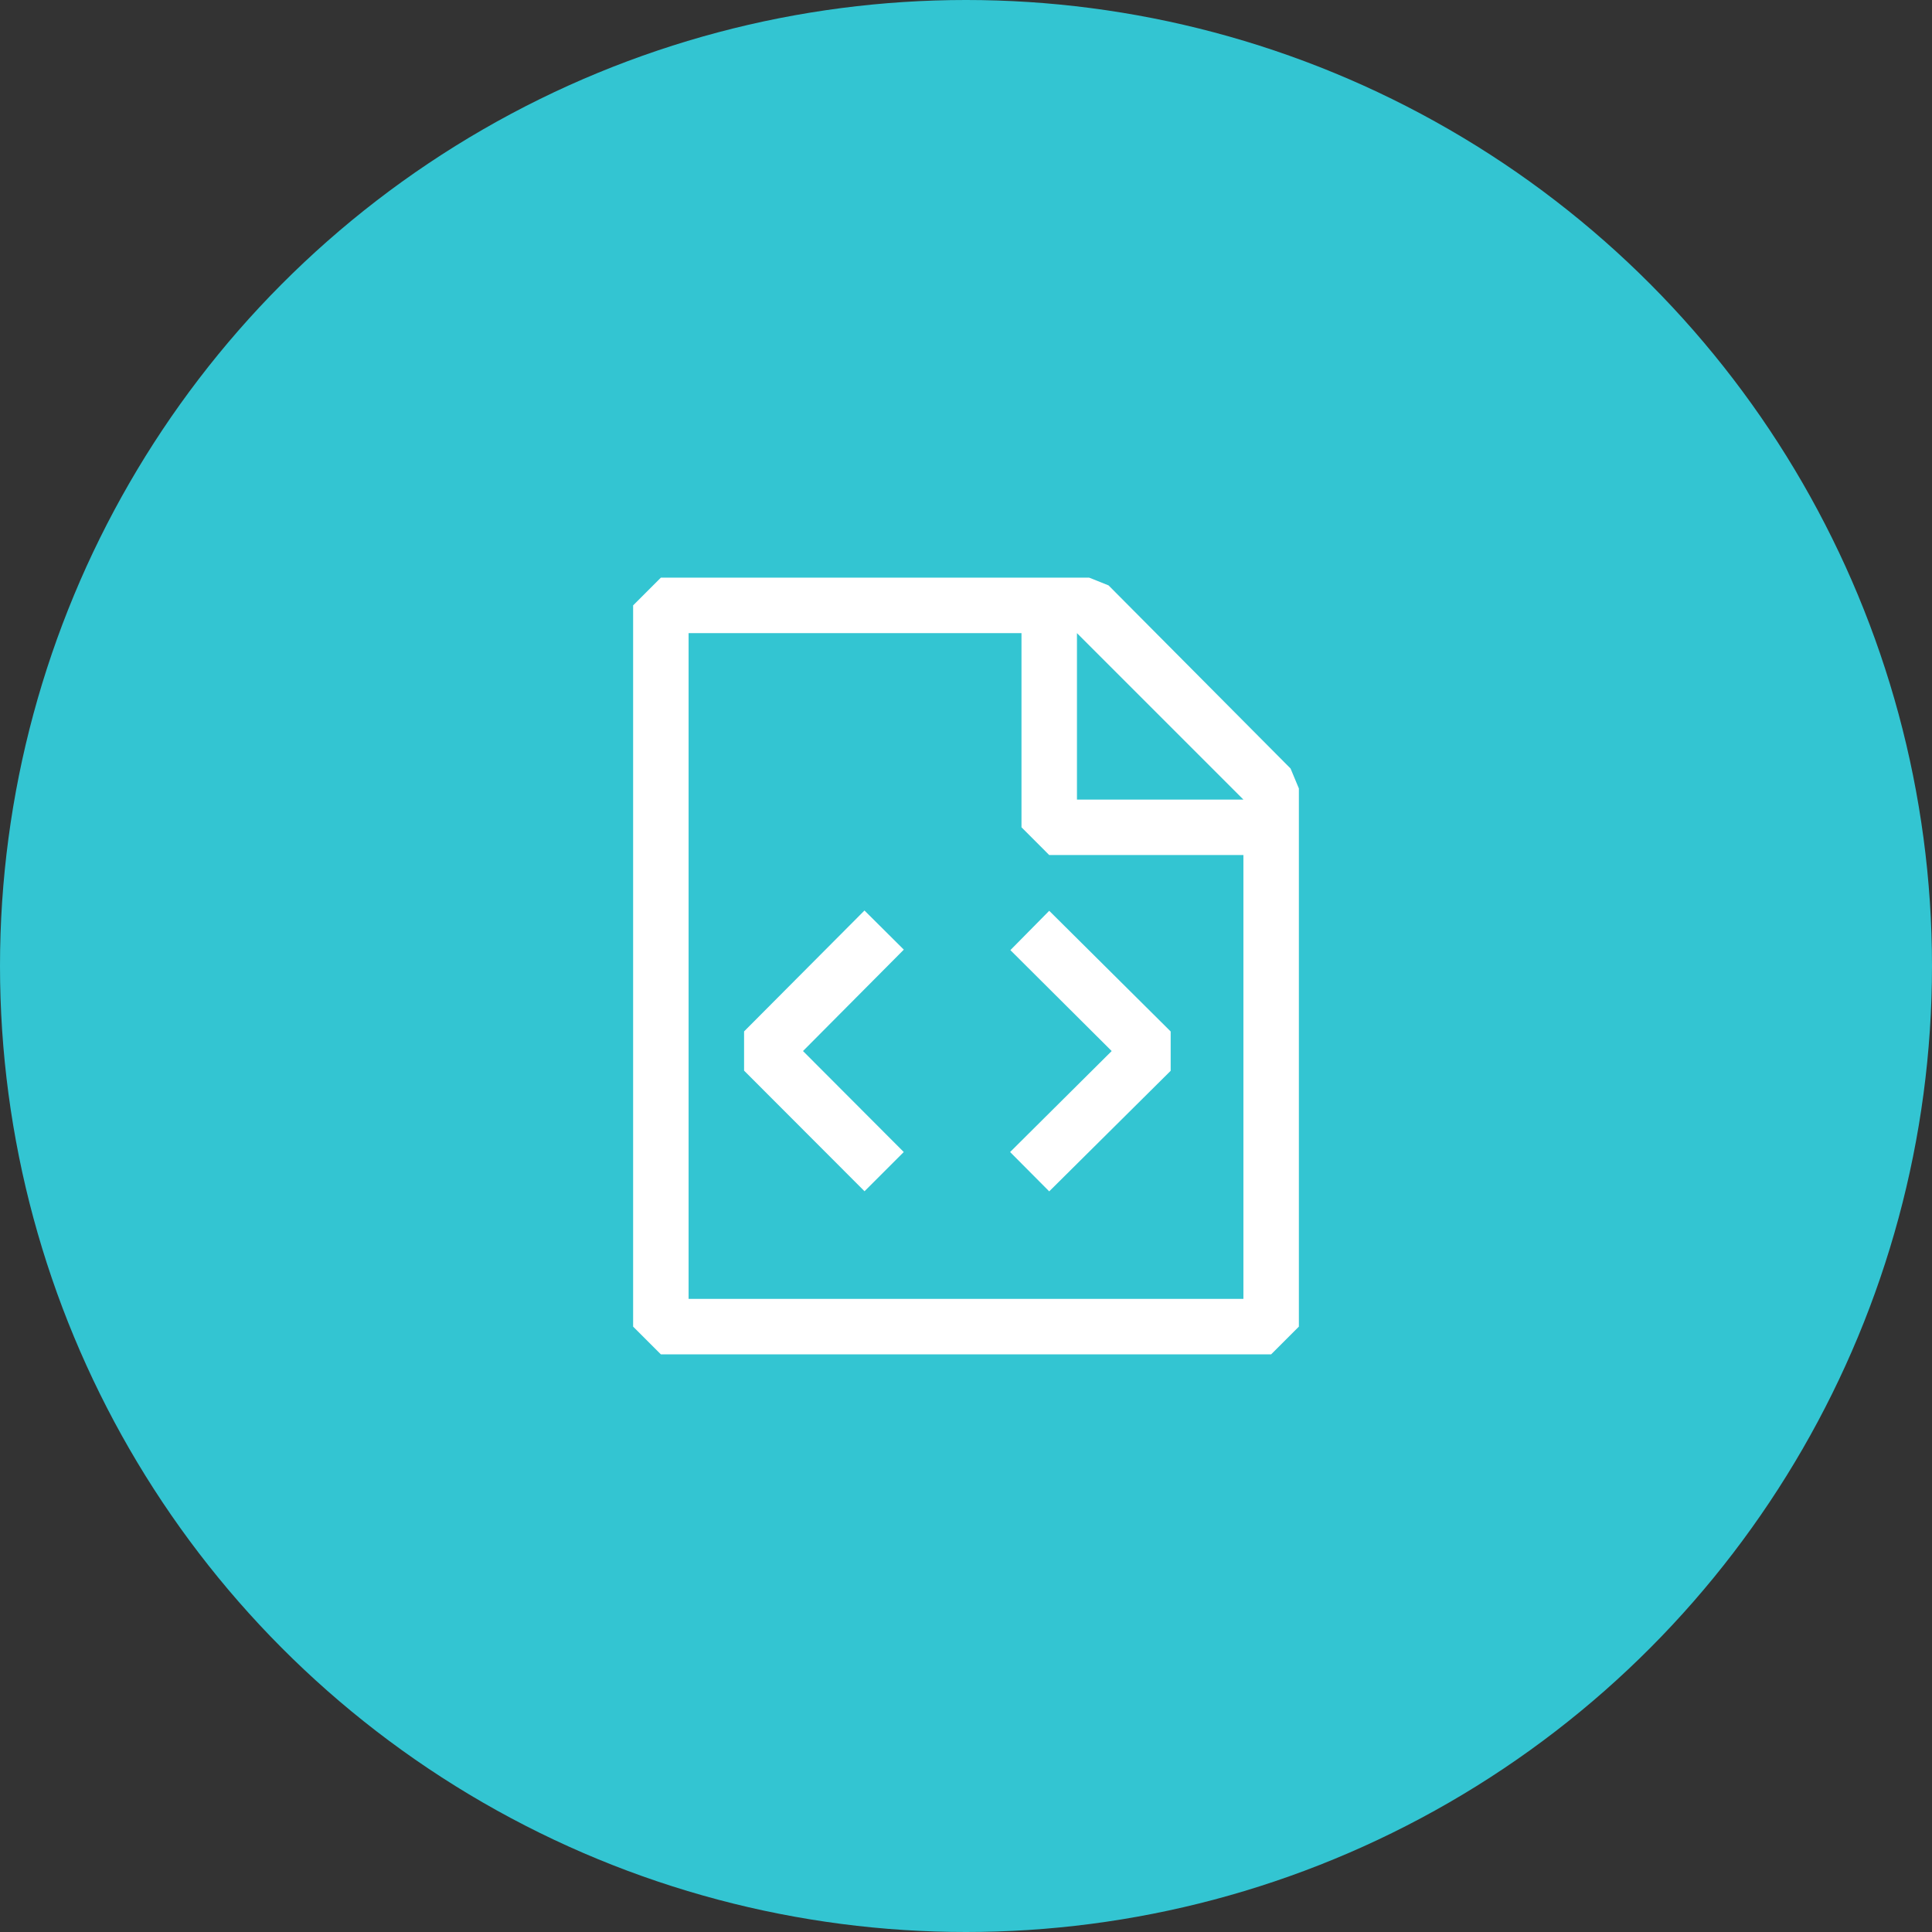
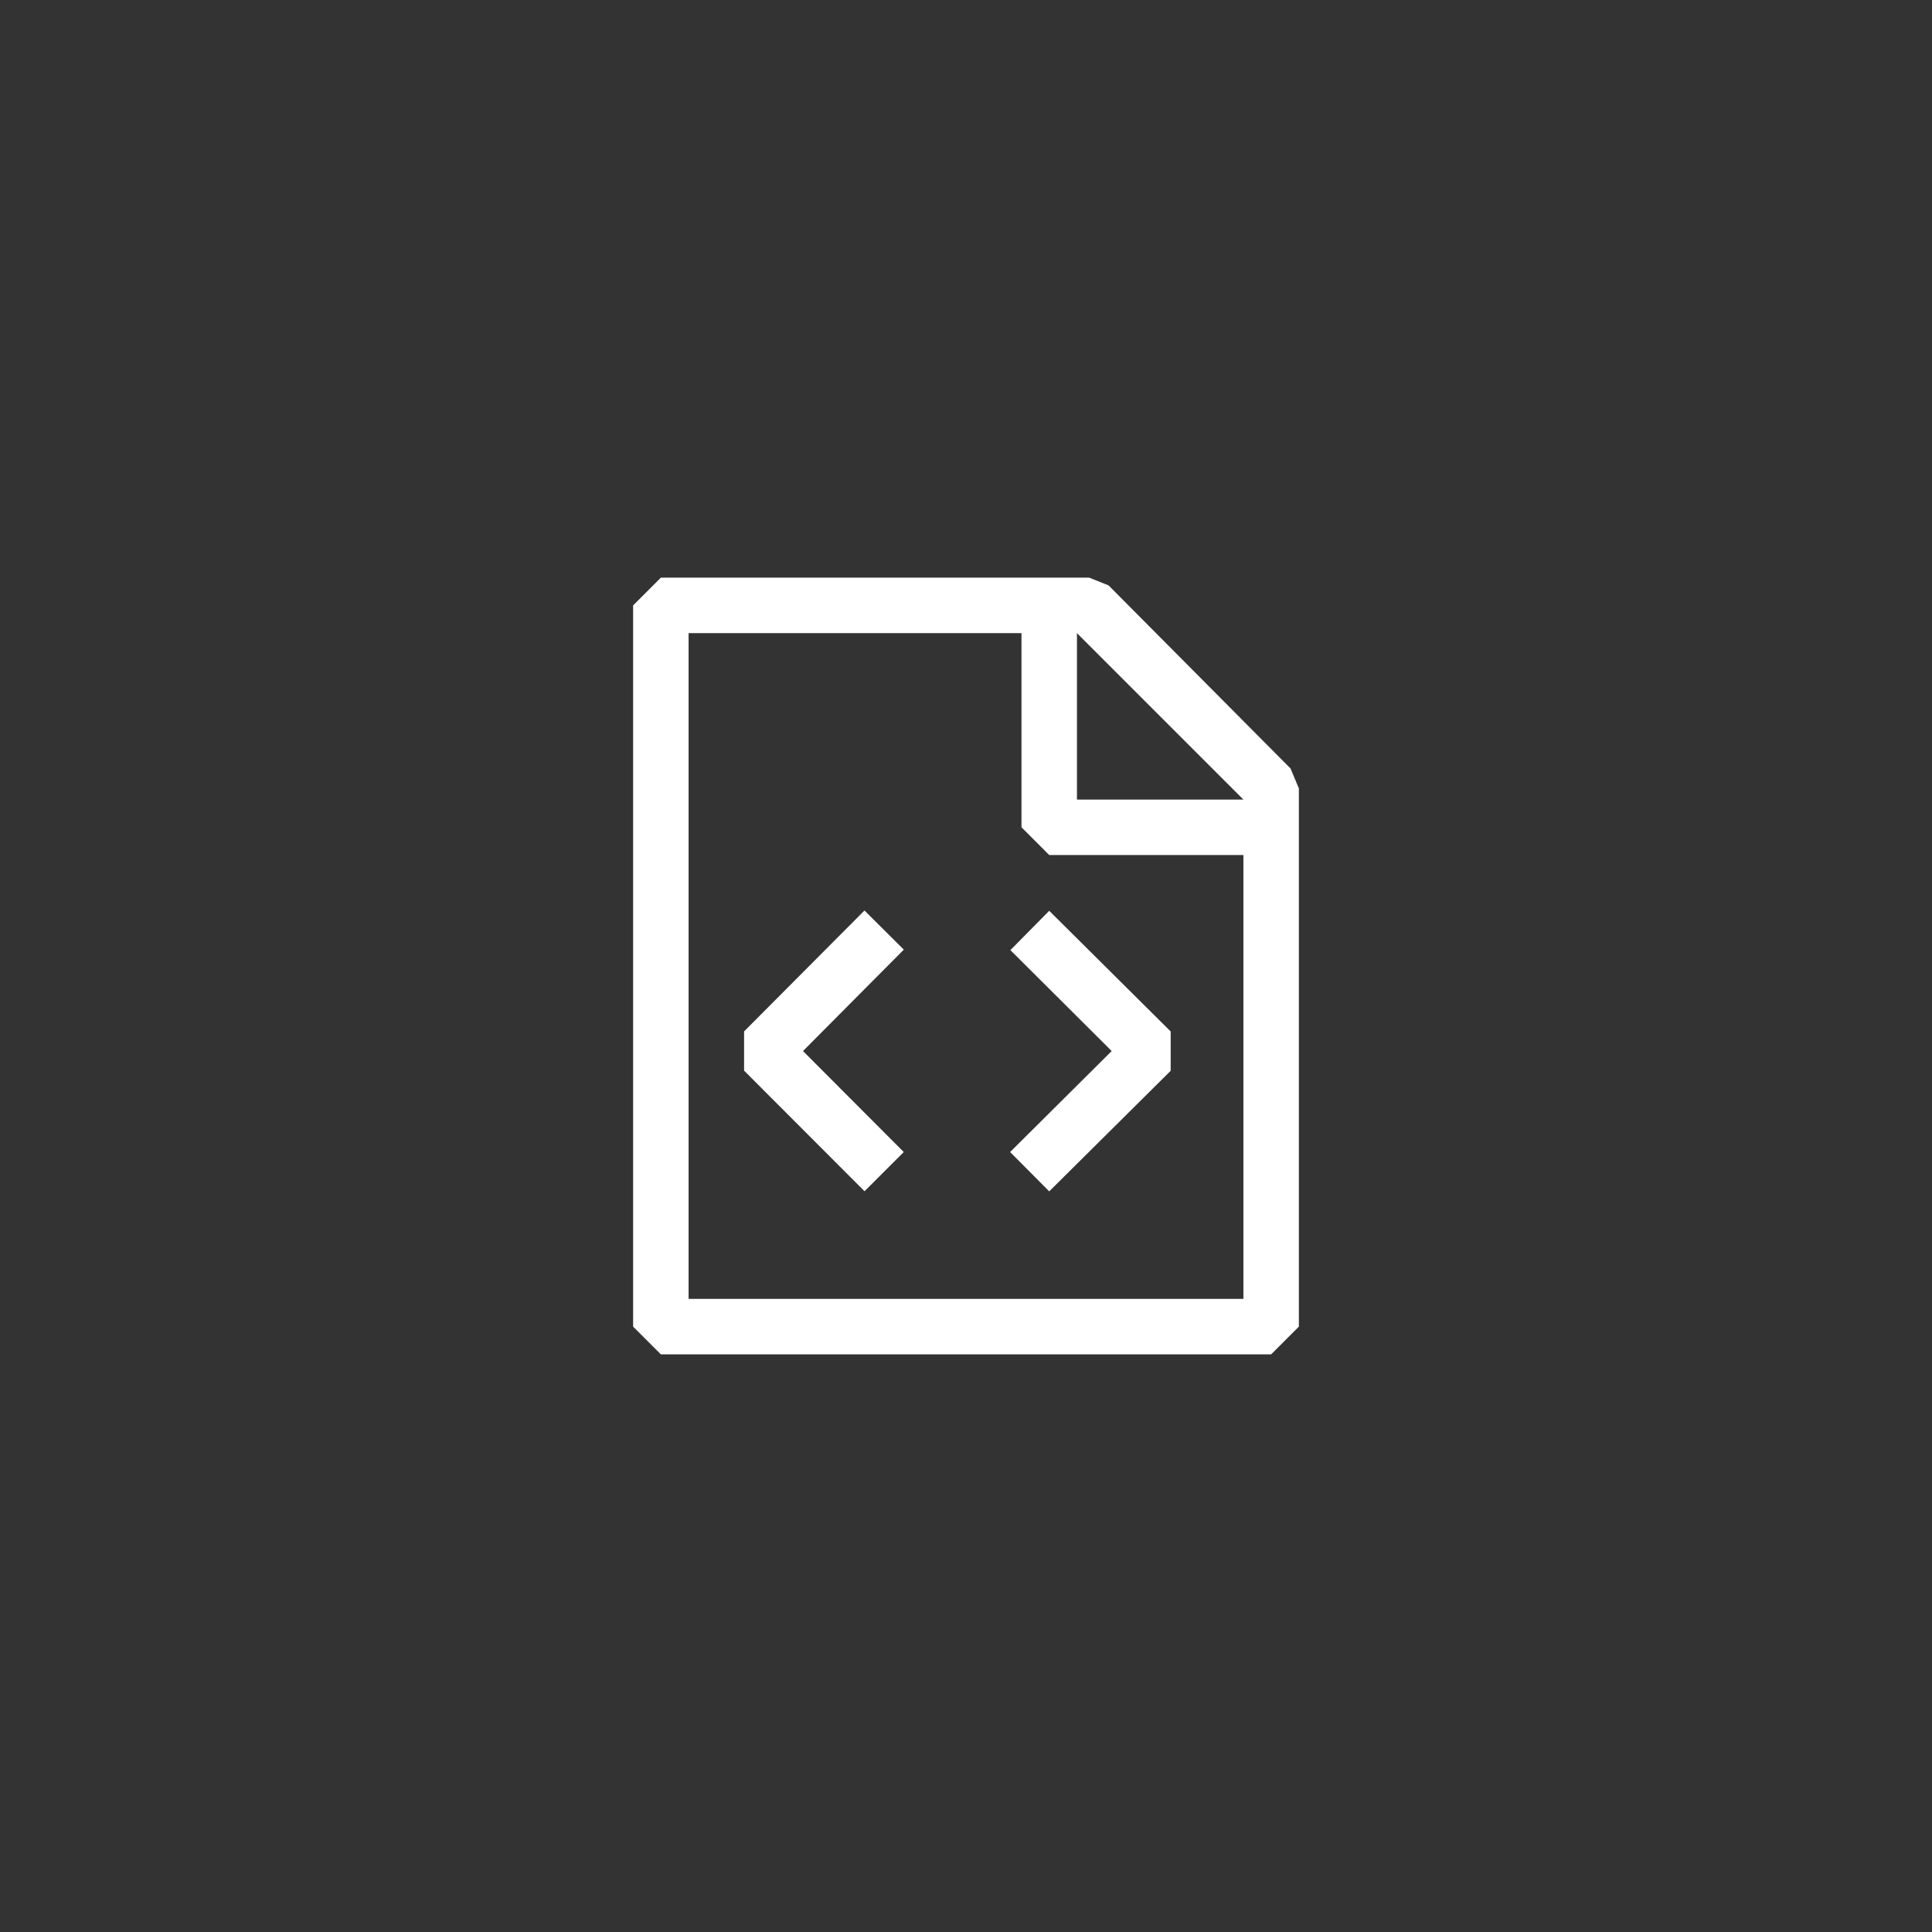
<svg xmlns="http://www.w3.org/2000/svg" width="111" height="111" viewBox="0 0 111 111" fill="none">
  <rect x="0" y="0" width="111" height="111" fill="#333333" stroke="none" />
-   <circle cx="55.5" cy="55.5" r="55.5" fill="#33C5D2" />
  <path fill-rule="evenodd" clip-rule="evenodd" d="M63.692 33.634L74.147 44.153L74.625 45.3V76.219L73.031 77.812H37.969L36.375 76.219V34.781L37.969 33.188H62.576L63.692 33.634ZM61.875 45.938H71.438L61.875 36.375V45.938ZM39.562 36.375V74.625H71.438V49.125H60.281L58.688 47.531V36.375H39.562ZM46.135 60.386L51.927 54.56L49.667 52.312L42.75 59.258V61.512L49.67 68.441L51.924 66.188L46.135 60.386ZM58.05 54.588L60.281 52.328L67.259 59.261V61.521L60.281 68.448L58.034 66.188L63.87 60.386L58.05 54.588Z" fill="white" />
</svg>